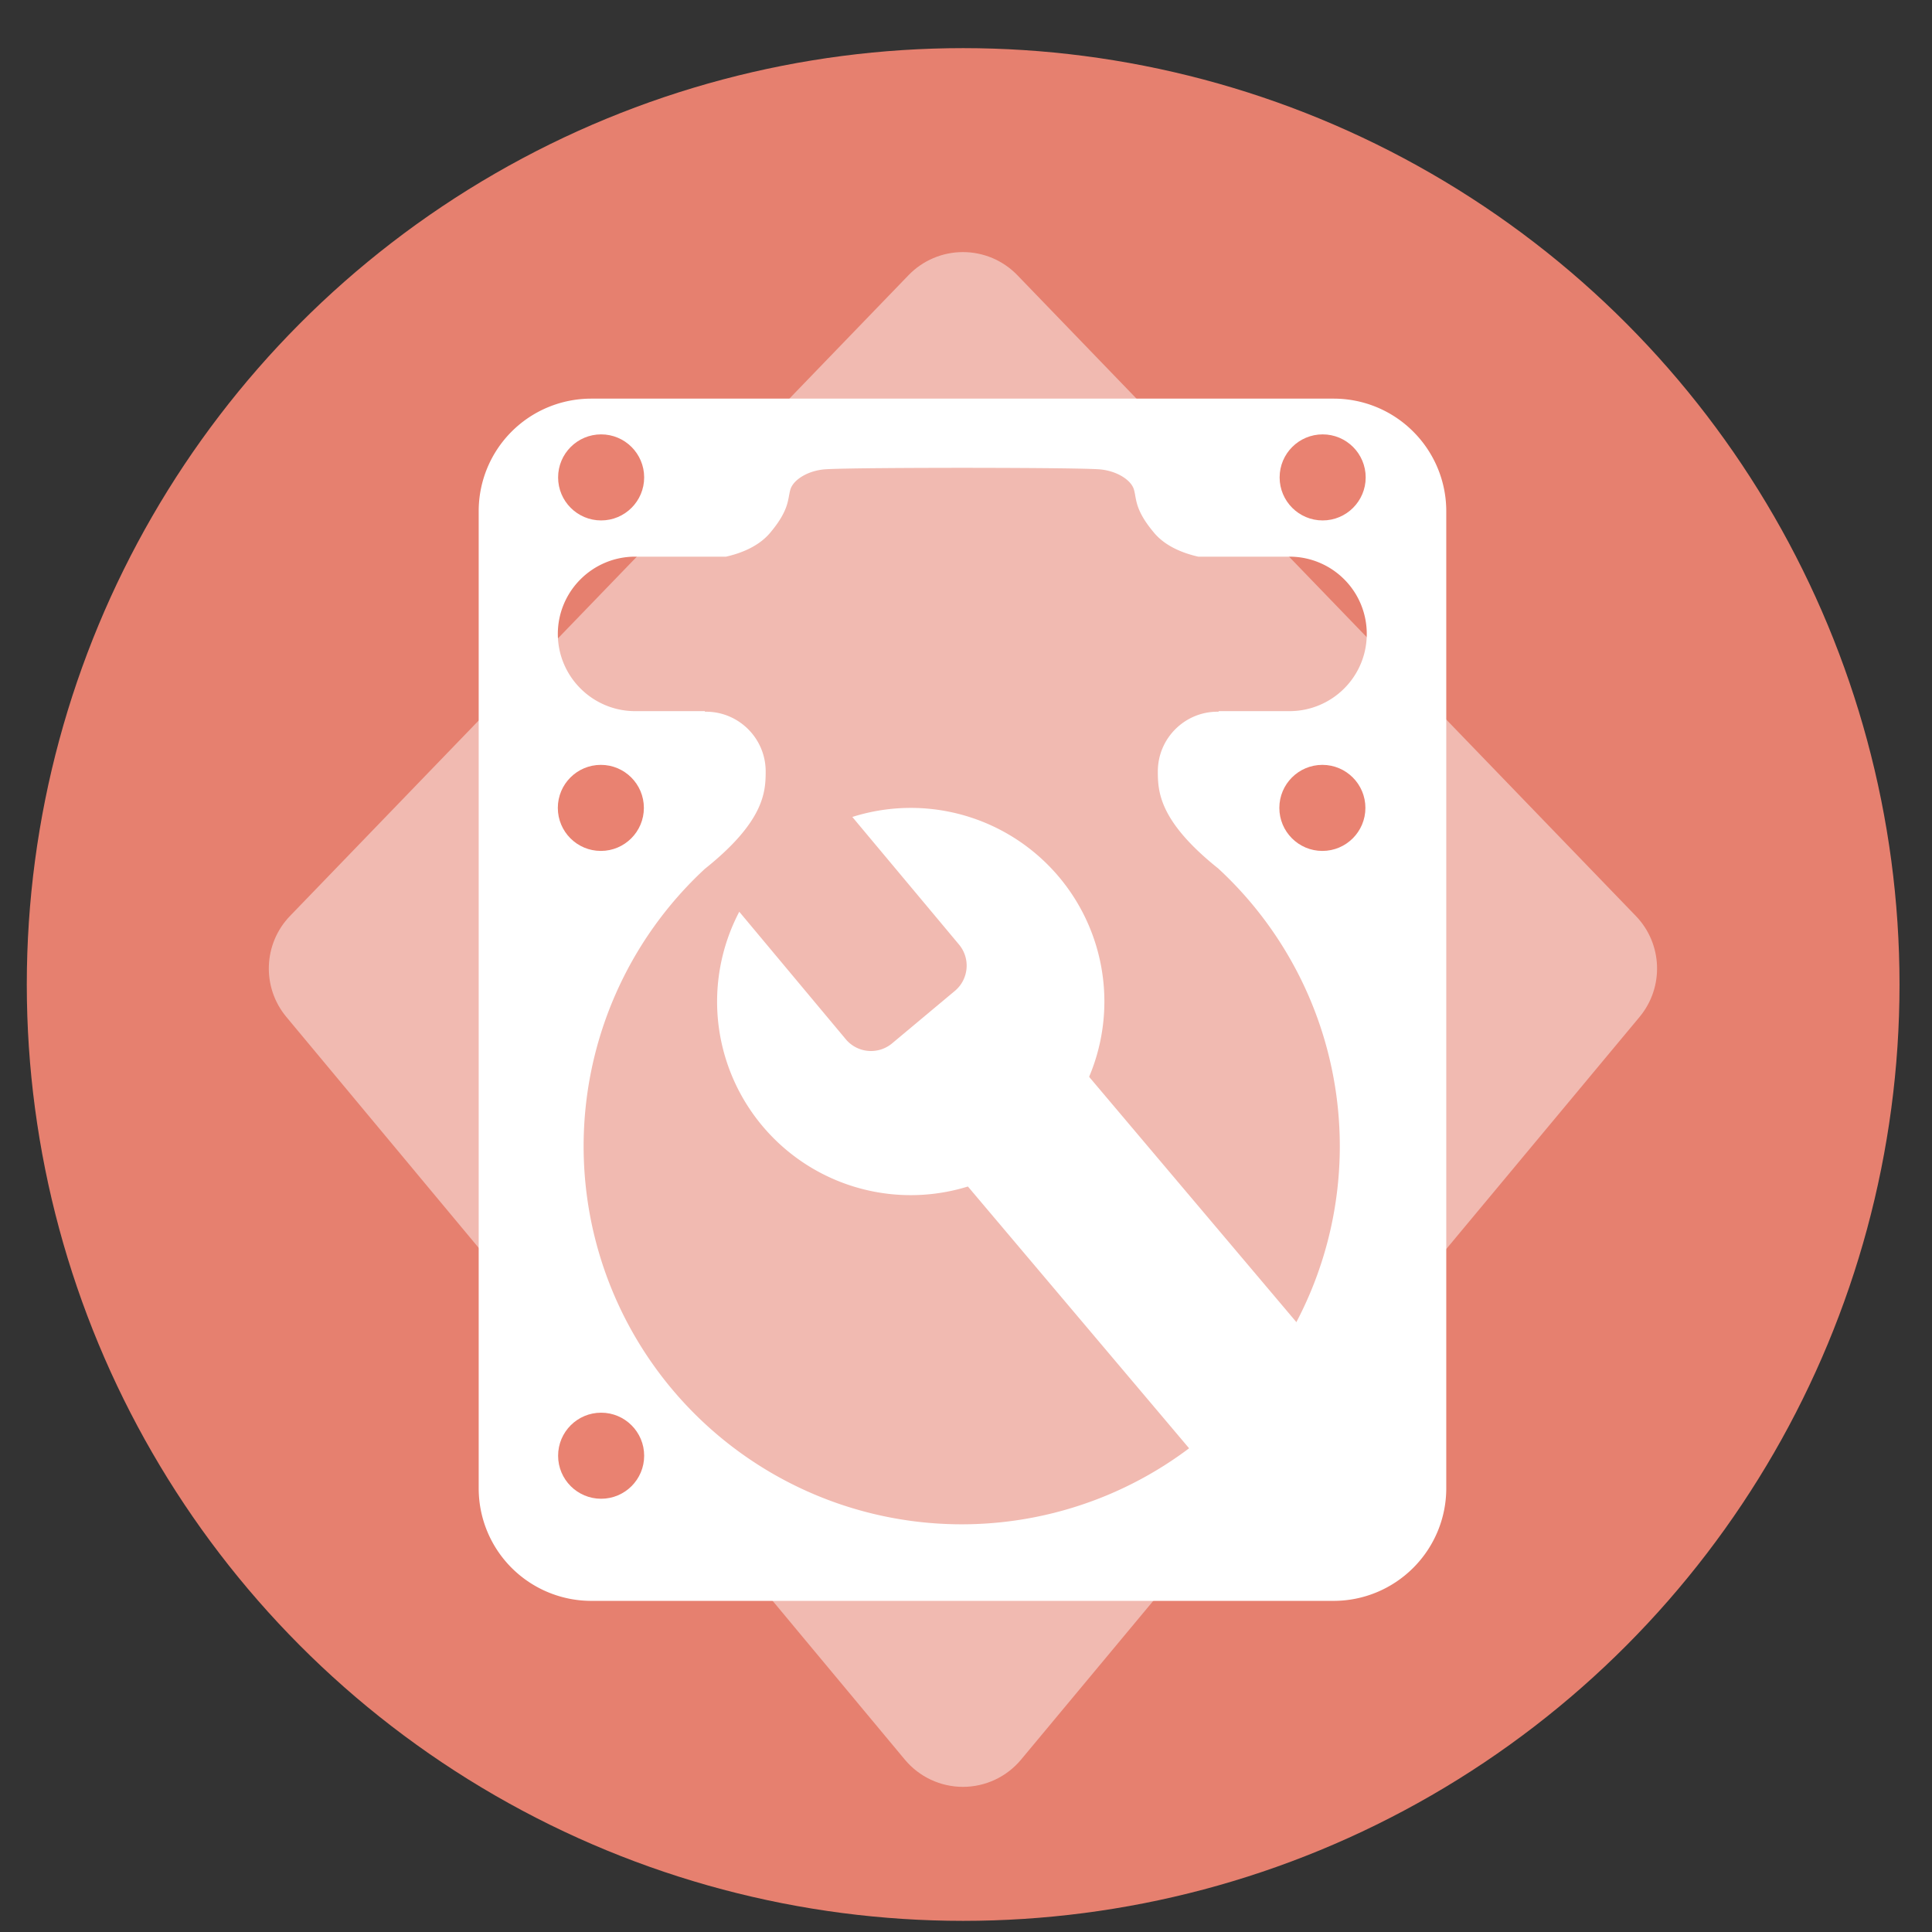
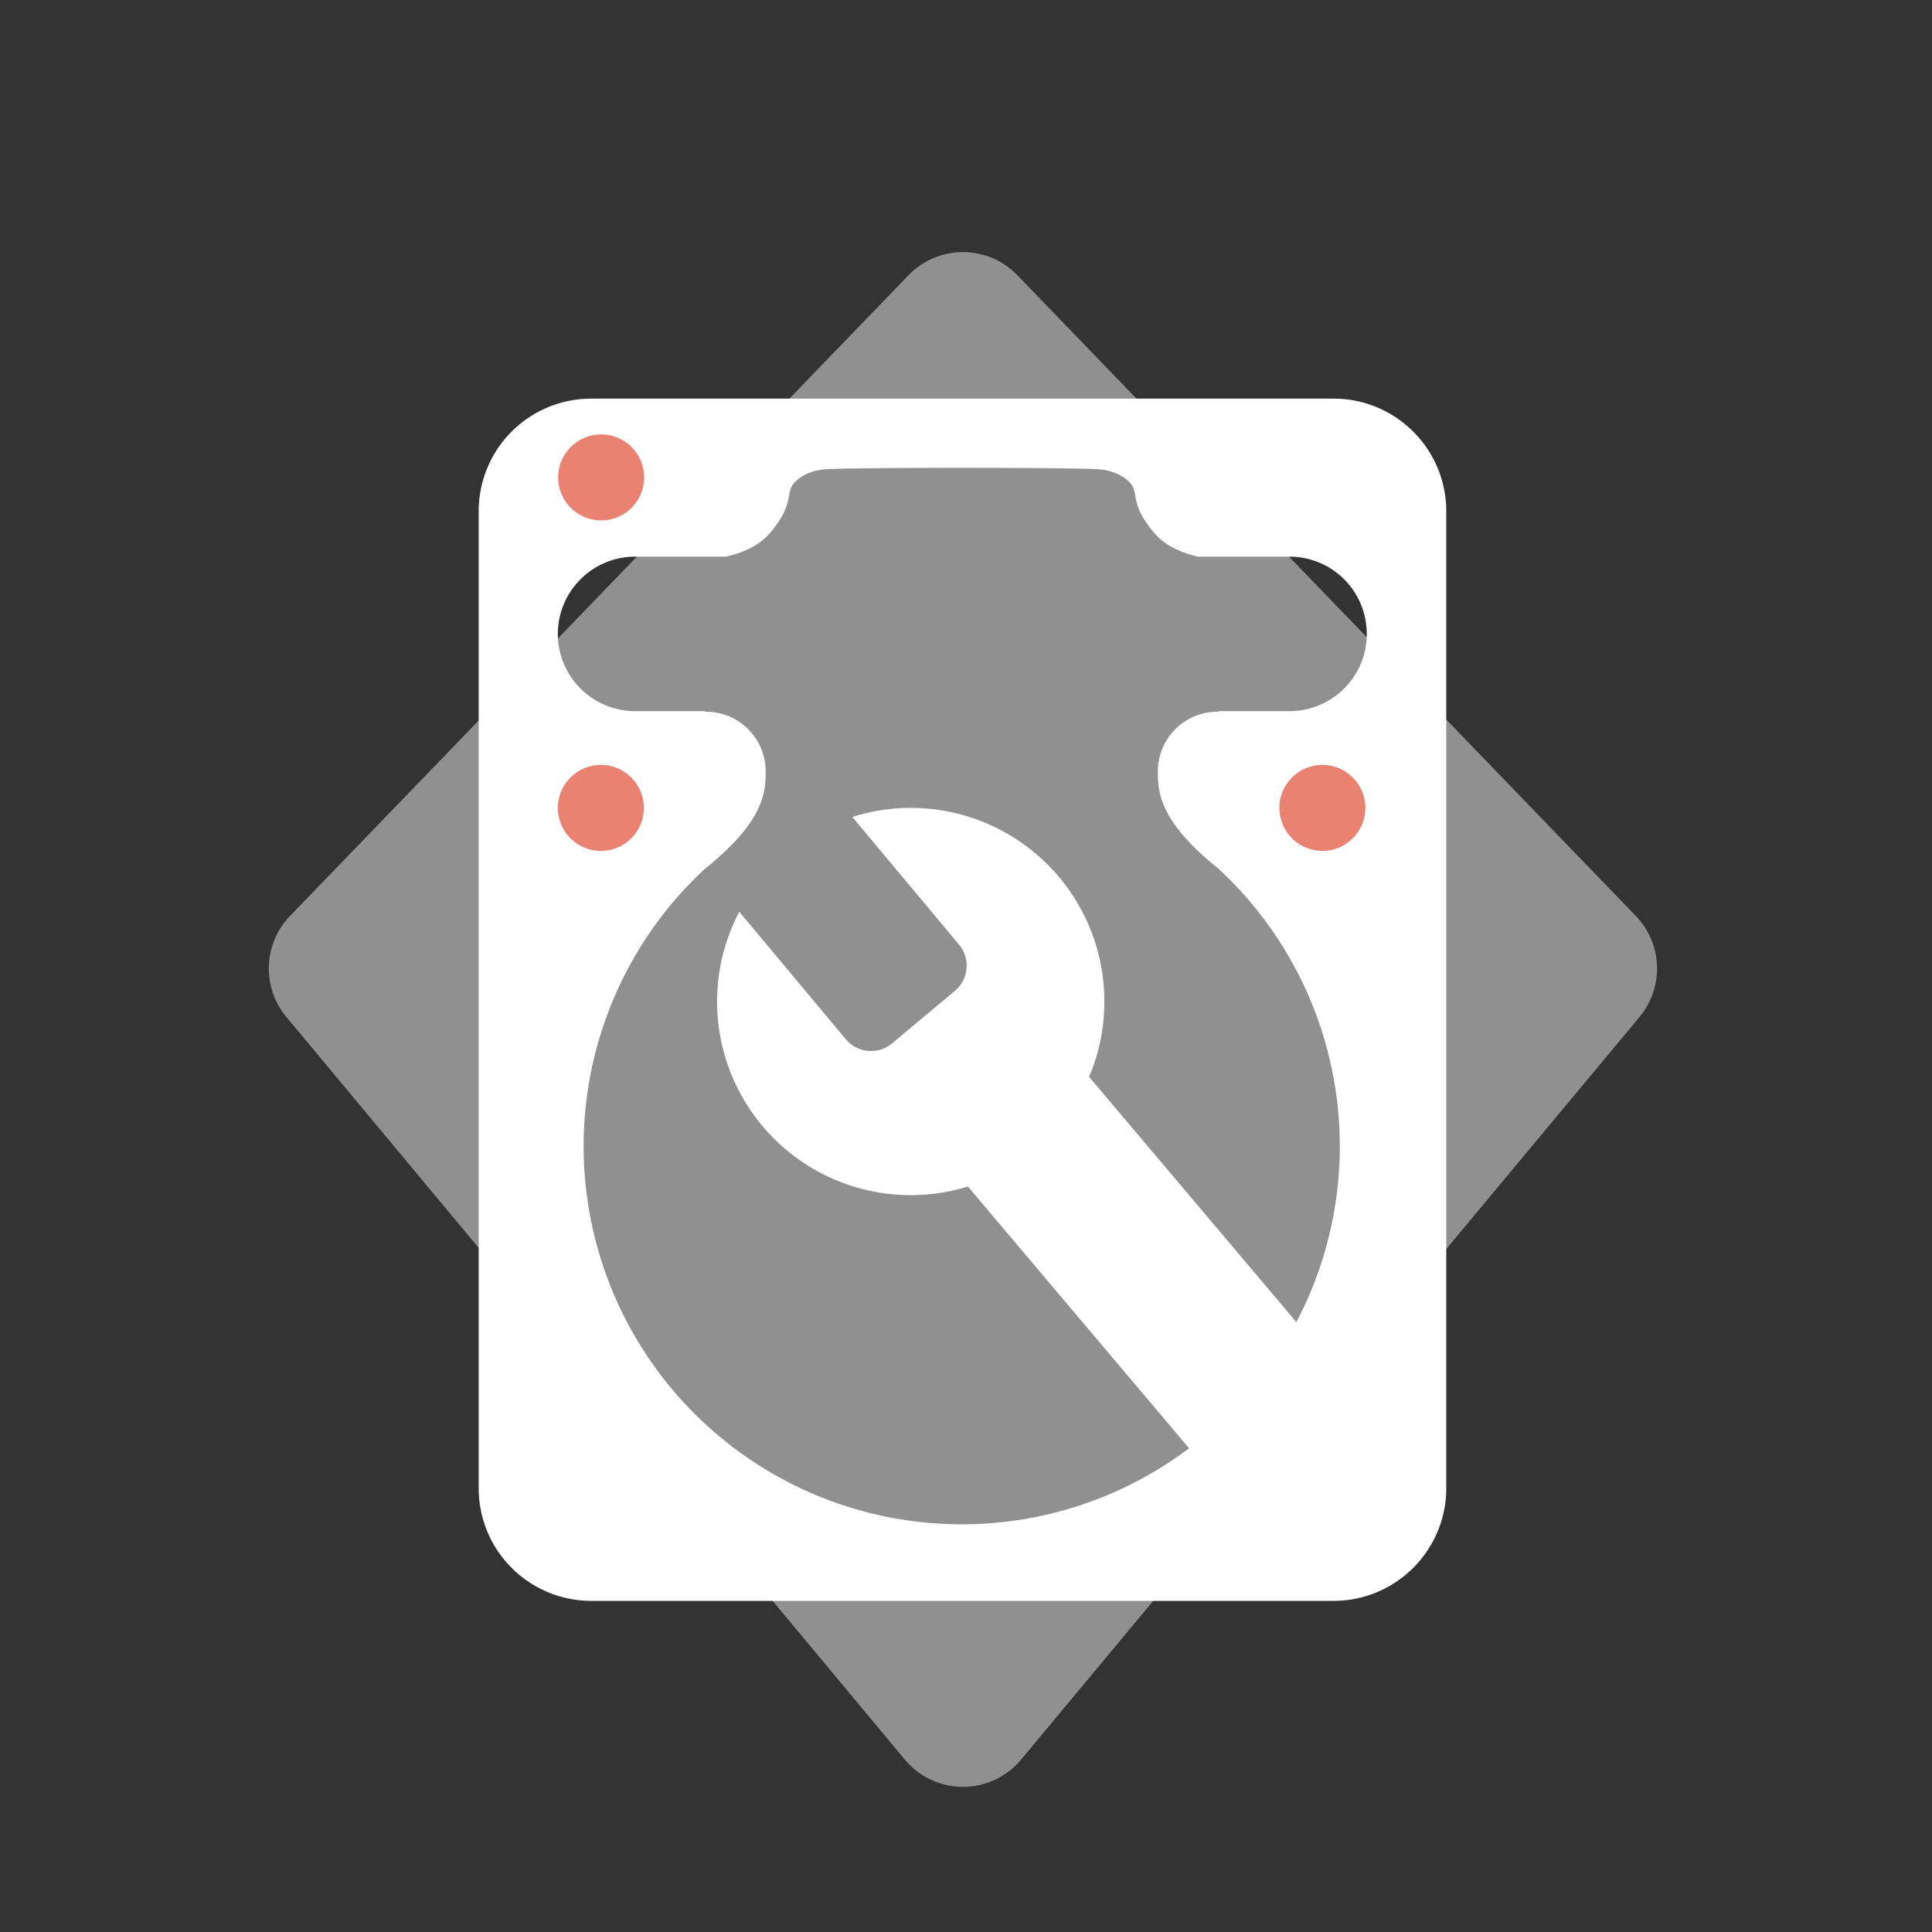
<svg xmlns="http://www.w3.org/2000/svg" xmlns:ns1="http://sodipodi.sourceforge.net/DTD/sodipodi-0.dtd" xmlns:ns2="http://www.inkscape.org/namespaces/inkscape" height="48" width="48" version="1.1" id="svg6" ns1:docname="org.gnome.DiskUtility.svg" ns2:version="1.0.2 (e86c870879, 2021-01-15)">
  <rect width="100%" height="100%" fill="#333333" stroke="none" />
  <defs id="defs10" />
  <ns1:namedview pagecolor="#ffffff" bordercolor="#666666" borderopacity="1" objecttolerance="10" gridtolerance="10" guidetolerance="10" ns2:pageopacity="0" ns2:pageshadow="2" ns2:window-width="1920" ns2:window-height="1031" id="namedview8" showgrid="false" ns2:zoom="9.4583331" ns2:cx="36.560451" ns2:cy="39.650534" ns2:window-x="0" ns2:window-y="24" ns2:window-maximized="1" ns2:current-layer="svg6" ns2:document-rotation="0" />
-   <circle cx="23.941" cy="31.535" fill="#5e81ac" opacity=".99" id="circle2" style="fill:#e88170;fill-opacity:1" transform="matrix(1.758 0 0 1.758 -18.159 -30.979)" r="13.233" />
  <path d="m 22.572,6.837 c 0.354,-0.367 0.842,-0.574 1.352,-0.574 0.51,0 0.998,0.207 1.352,0.574 3.386,3.508 12.183,12.623 15.366,15.92 0.666,0.69 0.706,1.771 0.092,2.509 -3.074,3.692 -11.882,14.267 -15.366,18.451 -0.357,0.429 -0.886,0.677 -1.444,0.677 -0.558,0 -1.087,-0.248 -1.444,-0.677 C 18.996,39.533 10.188,28.957 7.114,25.265 6.5,24.528 6.54,23.446 7.206,22.756 10.389,19.459 19.187,10.344 22.572,6.837 Z" style="clip-rule:evenodd;fill:#ffffff;fill-rule:evenodd;stroke-width:0.044;stroke-linejoin:round;stroke-miterlimit:2;fill-opacity:0.456" id="path2" ns2:connector-curvature="0" />
-   <path id="path4-3" style="clip-rule:evenodd;fill:#ffffff;fill-rule:evenodd;stroke-width:0.044;stroke-linejoin:round;stroke-miterlimit:2;fill-opacity:1" d="M 14.689 9.904 C 13.948 9.904 13.235 10.198 12.711 10.723 C 12.187 11.247 11.893 11.958 11.893 12.699 L 11.893 36.977 C 11.893 37.718 12.187 38.429 12.711 38.953 C 13.235 39.477 13.948 39.773 14.689 39.773 L 33.135 39.773 C 33.876 39.773 34.587 39.477 35.111 38.953 C 35.636 38.429 35.932 37.718 35.932 36.977 L 35.932 12.699 C 35.932 11.958 35.636 11.247 35.111 10.723 C 34.587 10.198 33.876 9.904 33.135 9.904 L 14.689 9.904 z M 23.711 11.623 C 23.711 11.623 23.782 11.623 23.904 11.623 C 24.026 11.623 24.098 11.623 24.098 11.623 C 24.913 11.624 26.775 11.629 27.281 11.658 C 27.722 11.683 28.099 11.915 28.172 12.162 C 28.241 12.397 28.186 12.658 28.672 13.236 C 28.959 13.579 29.404 13.747 29.77 13.83 L 32.039 13.83 C 32.548 13.83 33.037 14.033 33.396 14.393 C 33.756 14.752 33.957 15.241 33.957 15.75 C 33.957 16.259 33.756 16.746 33.396 17.105 C 33.037 17.465 32.548 17.668 32.039 17.668 L 30.275 17.668 L 30.275 17.684 C 30.268 17.684 30.257 17.682 30.25 17.682 C 29.431 17.682 28.766 18.347 28.766 19.166 C 28.766 19.674 28.801 20.407 30.275 21.584 C 30.28 21.588 30.282 21.592 30.287 21.596 A 9.394 9.394 0 0 1 33.287 28.477 A 9.394 9.394 0 0 1 23.895 37.871 A 9.394 9.394 0 0 1 14.5 28.477 A 9.394 9.394 0 0 1 17.508 21.59 A 9.394 9.394 0 0 1 17.51 21.588 C 18.988 20.409 19.023 19.675 19.023 19.166 C 19.023 18.347 18.358 17.682 17.539 17.682 C 17.532 17.682 17.521 17.684 17.514 17.684 L 17.514 17.668 L 15.777 17.668 C 15.269 17.668 14.782 17.465 14.422 17.105 C 14.062 16.746 13.859 16.259 13.859 15.75 C 13.859 15.241 14.062 14.752 14.422 14.393 C 14.782 14.033 15.269 13.83 15.777 13.83 L 18.039 13.83 C 18.405 13.747 18.847 13.579 19.135 13.236 C 19.621 12.658 19.567 12.397 19.637 12.162 C 19.71 11.915 20.085 11.683 20.525 11.658 C 21.031 11.629 22.896 11.624 23.711 11.623 z " />
+   <path id="path4-3" style="clip-rule:evenodd;fill:#ffffff;fill-rule:evenodd;stroke-width:0.044;stroke-linejoin:round;stroke-miterlimit:2;fill-opacity:1" d="M 14.689 9.904 C 13.948 9.904 13.235 10.198 12.711 10.723 C 12.187 11.247 11.893 11.958 11.893 12.699 L 11.893 36.977 C 11.893 37.718 12.187 38.429 12.711 38.953 C 13.235 39.477 13.948 39.773 14.689 39.773 L 33.135 39.773 C 33.876 39.773 34.587 39.477 35.111 38.953 C 35.636 38.429 35.932 37.718 35.932 36.977 L 35.932 12.699 C 35.932 11.958 35.636 11.247 35.111 10.723 C 34.587 10.198 33.876 9.904 33.135 9.904 L 14.689 9.904 z M 23.711 11.623 C 24.026 11.623 24.098 11.623 24.098 11.623 C 24.913 11.624 26.775 11.629 27.281 11.658 C 27.722 11.683 28.099 11.915 28.172 12.162 C 28.241 12.397 28.186 12.658 28.672 13.236 C 28.959 13.579 29.404 13.747 29.77 13.83 L 32.039 13.83 C 32.548 13.83 33.037 14.033 33.396 14.393 C 33.756 14.752 33.957 15.241 33.957 15.75 C 33.957 16.259 33.756 16.746 33.396 17.105 C 33.037 17.465 32.548 17.668 32.039 17.668 L 30.275 17.668 L 30.275 17.684 C 30.268 17.684 30.257 17.682 30.25 17.682 C 29.431 17.682 28.766 18.347 28.766 19.166 C 28.766 19.674 28.801 20.407 30.275 21.584 C 30.28 21.588 30.282 21.592 30.287 21.596 A 9.394 9.394 0 0 1 33.287 28.477 A 9.394 9.394 0 0 1 23.895 37.871 A 9.394 9.394 0 0 1 14.5 28.477 A 9.394 9.394 0 0 1 17.508 21.59 A 9.394 9.394 0 0 1 17.51 21.588 C 18.988 20.409 19.023 19.675 19.023 19.166 C 19.023 18.347 18.358 17.682 17.539 17.682 C 17.532 17.682 17.521 17.684 17.514 17.684 L 17.514 17.668 L 15.777 17.668 C 15.269 17.668 14.782 17.465 14.422 17.105 C 14.062 16.746 13.859 16.259 13.859 15.75 C 13.859 15.241 14.062 14.752 14.422 14.393 C 14.782 14.033 15.269 13.83 15.777 13.83 L 18.039 13.83 C 18.405 13.747 18.847 13.579 19.135 13.236 C 19.621 12.658 19.567 12.397 19.637 12.162 C 19.71 11.915 20.085 11.683 20.525 11.658 C 21.031 11.629 22.896 11.624 23.711 11.623 z " />
  <g id="g18" style="clip-rule:evenodd;fill-rule:evenodd;stroke-linejoin:round;stroke-miterlimit:2" transform="matrix(0.044,0,0,0.044,1.205,2.724)" />
  <circle cx="14.935" cy="11.861" r="1.069" style="clip-rule:evenodd;fill:#e88170;fill-rule:evenodd;stroke-width:0.044;stroke-linejoin:round;stroke-miterlimit:2;fill-opacity:0.992" id="circle20" />
  <circle cx="14.928" cy="20.072" r="1.069" style="clip-rule:evenodd;fill:#e88170;fill-rule:evenodd;stroke-width:0.044;stroke-linejoin:round;stroke-miterlimit:2;fill-opacity:0.992" id="circle22" />
-   <circle cx="14.935" cy="36.167" r="1.069" style="clip-rule:evenodd;fill:#e88170;fill-rule:evenodd;stroke-width:0.044;stroke-linejoin:round;stroke-miterlimit:2;fill-opacity:0.992" id="circle24" />
-   <circle cx="32.861" cy="11.861" r="1.069" style="clip-rule:evenodd;fill:#e88170;fill-rule:evenodd;stroke-width:0.044;stroke-linejoin:round;stroke-miterlimit:2;fill-opacity:0.992" id="circle26" />
  <circle cx="32.854" cy="20.072" r="1.069" style="clip-rule:evenodd;fill:#e88170;fill-rule:evenodd;stroke-width:0.044;stroke-linejoin:round;stroke-miterlimit:2;fill-opacity:0.992" id="circle28" />
  <path d="m 24.634,23.885 -3.1,2.619 c 0,0 6.278,7.43 9.068,10.732 0.723,0.856 2.004,0.964 2.86,0.24 0,0 0,0 0,0 0.856,-0.723 0.964,-2.004 0.24,-2.86 -2.79,-3.302 -9.068,-10.732 -9.068,-10.732 z" style="clip-rule:evenodd;fill:#ffffff;fill-rule:evenodd;stroke-width:0.044;stroke-linejoin:round;stroke-miterlimit:2" id="path30" ns2:connector-curvature="0" />
  <path id="circle32" style="clip-rule:evenodd;fill:#ffffff;fill-rule:evenodd;stroke-width:0.044;stroke-linejoin:round;stroke-miterlimit:2" d="M 22.627 20.072 A 4.811 4.811 0 0 0 21.176 20.297 C 21.655 20.871 22.97 22.442 23.826 23.467 C 24.116 23.813 24.069 24.33 23.723 24.619 C 23.258 25.007 22.629 25.534 22.164 25.922 C 21.817 26.212 21.301 26.165 21.012 25.818 C 20.157 24.795 18.85 23.23 18.367 22.652 A 4.811 4.811 0 0 0 17.816 24.883 A 4.811 4.811 0 0 0 22.627 29.693 A 4.811 4.811 0 0 0 27.438 24.883 A 4.811 4.811 0 0 0 22.627 20.072 z " />
</svg>